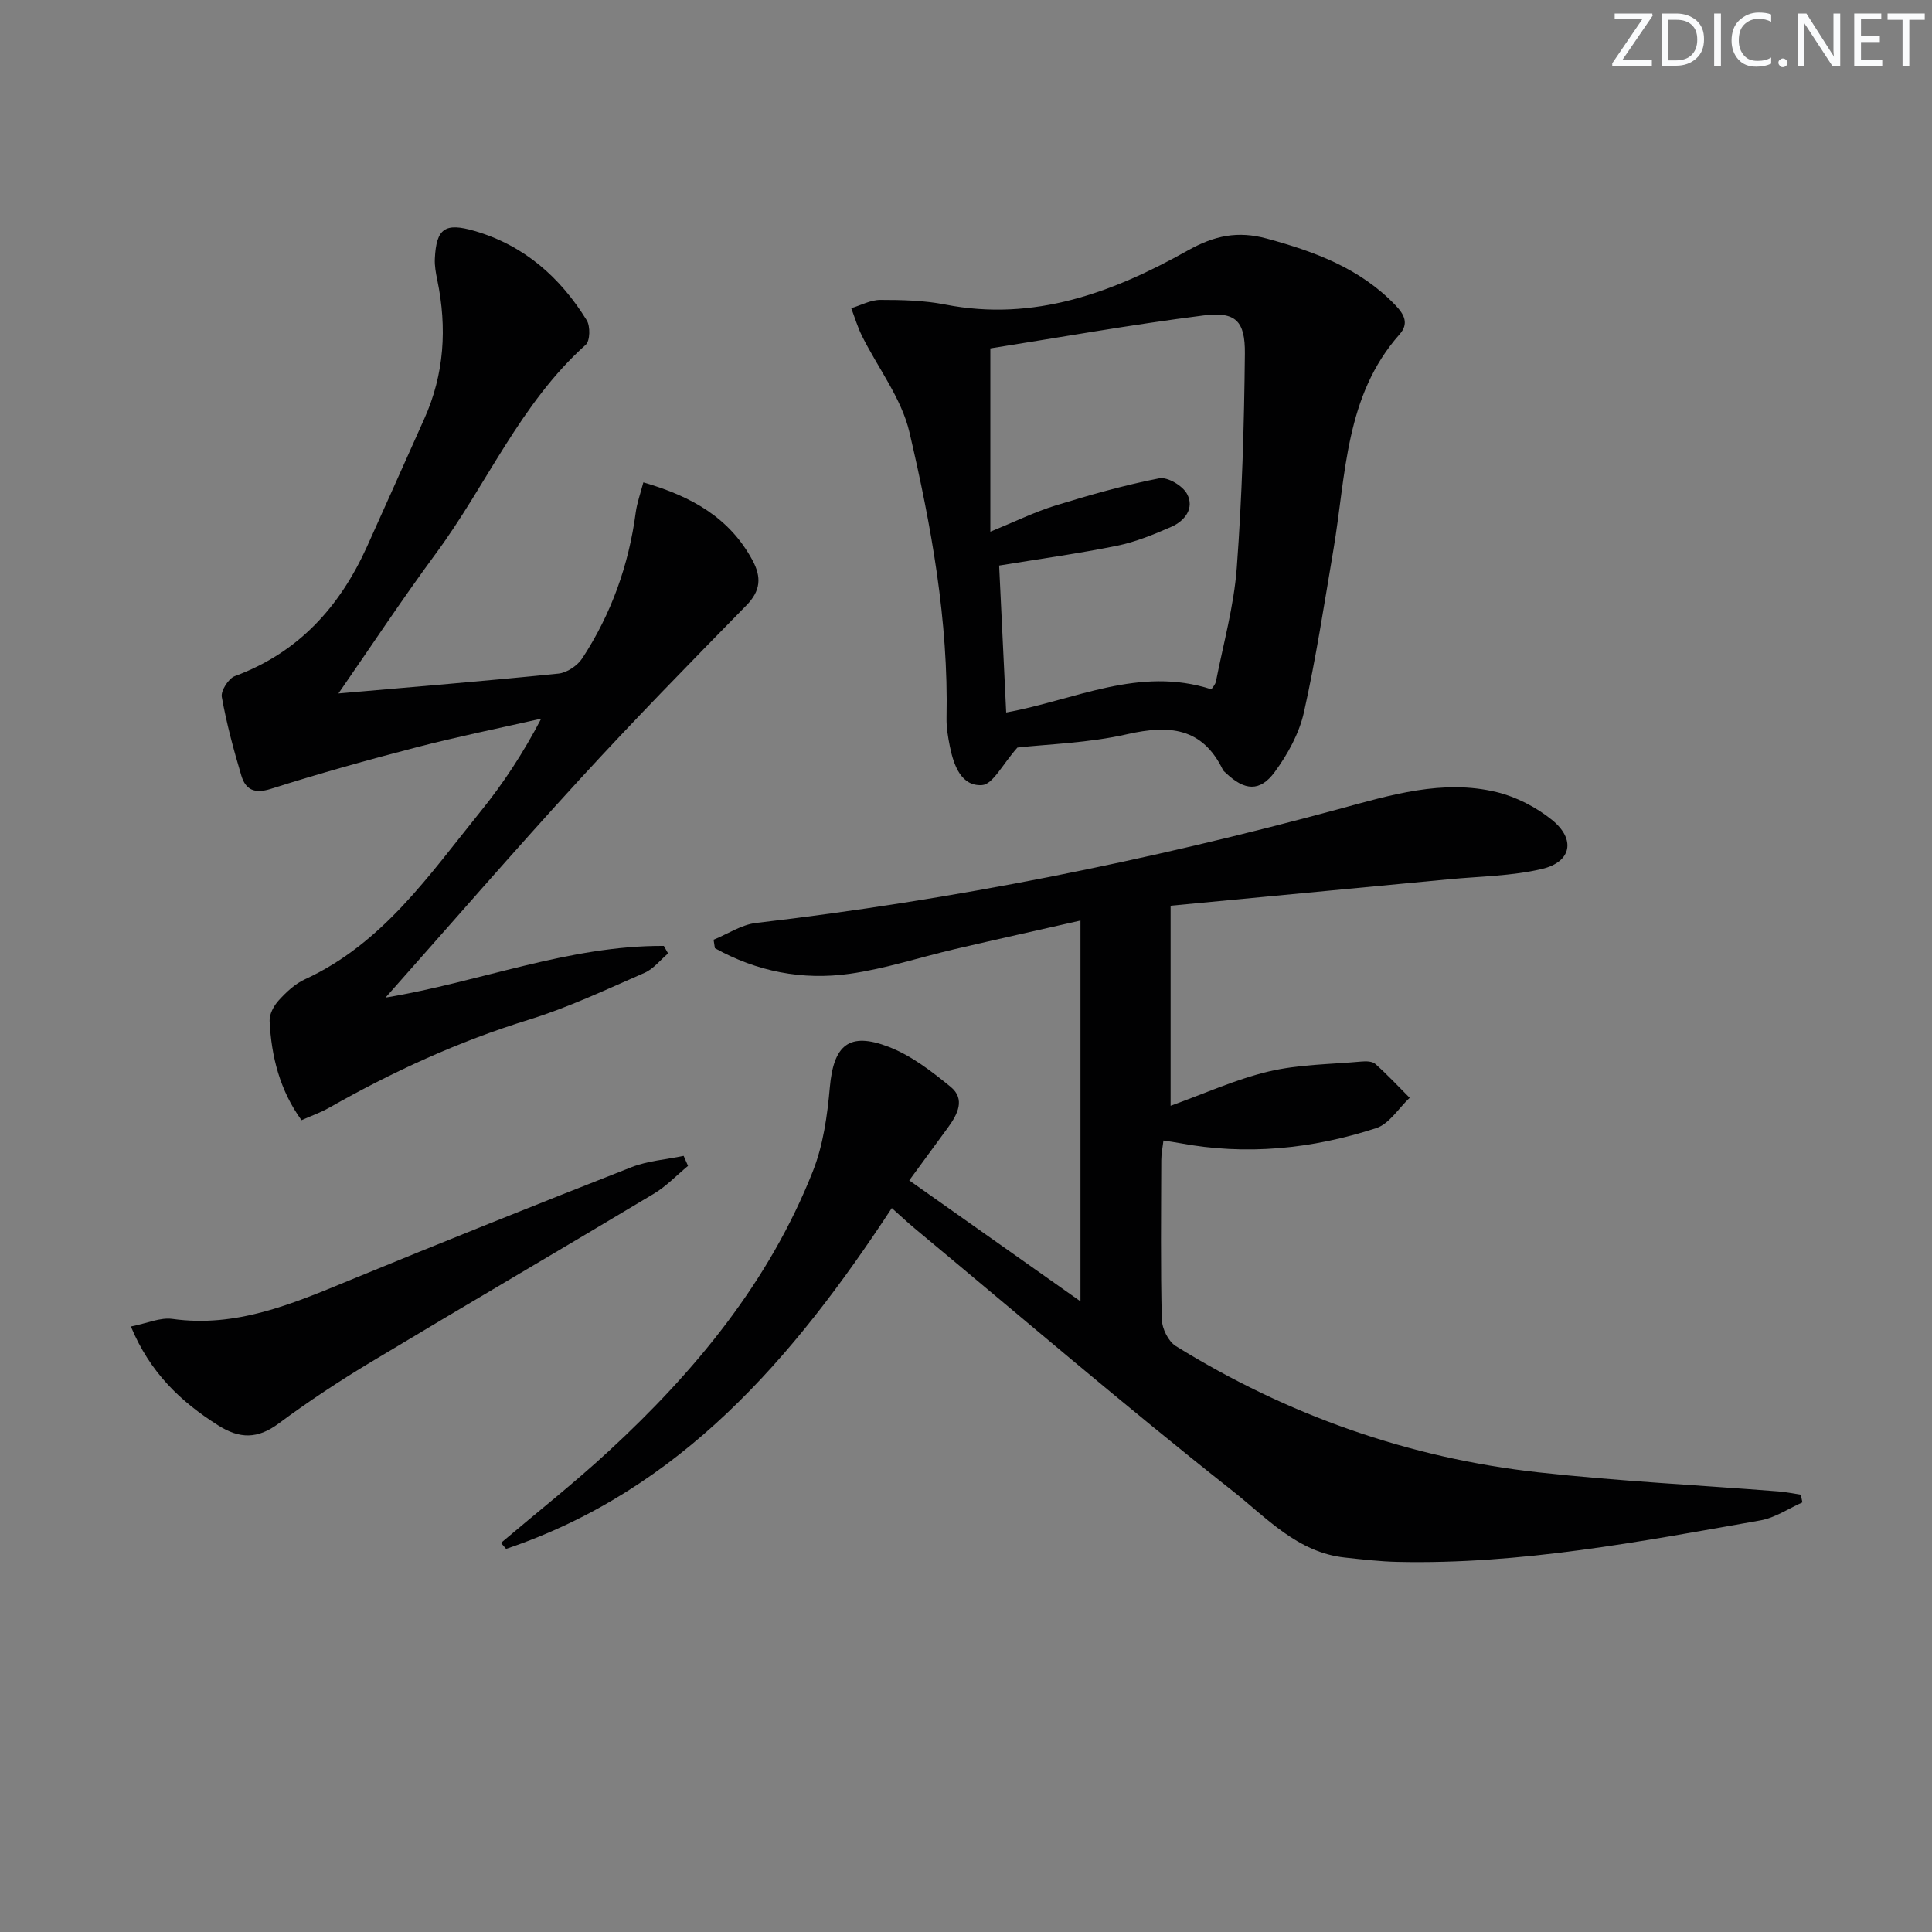
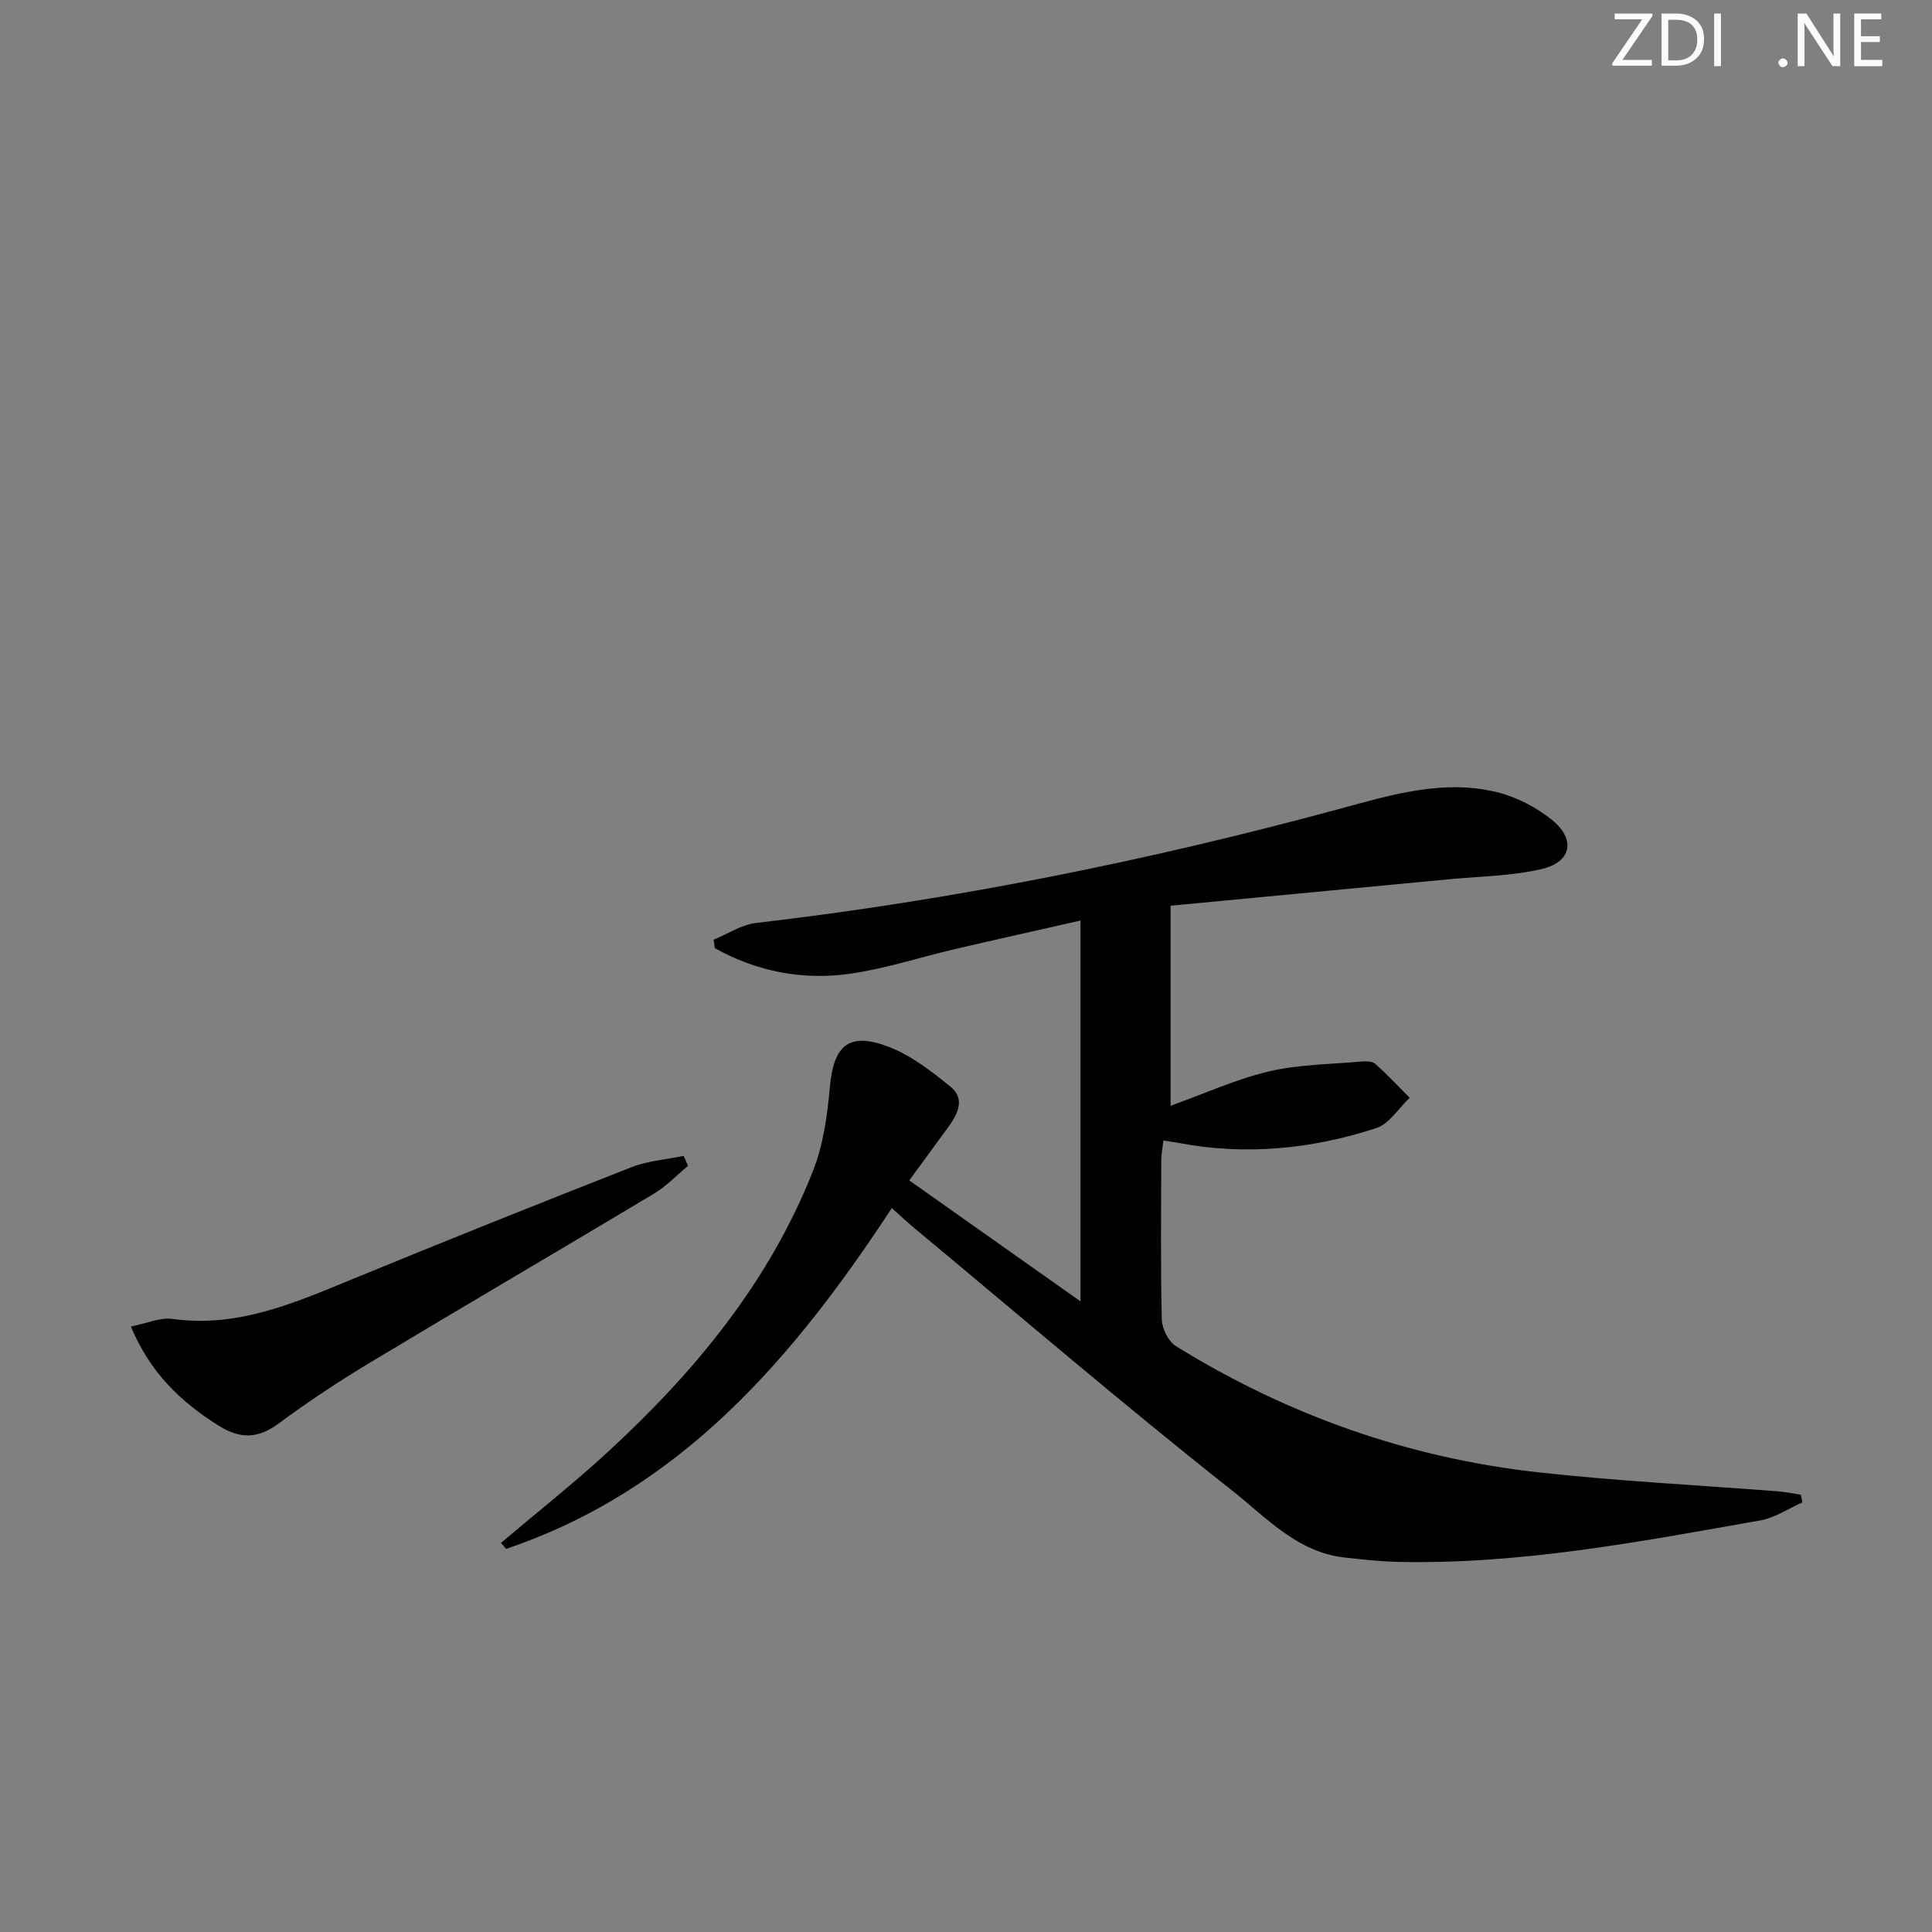
<svg xmlns="http://www.w3.org/2000/svg" enable-background="new 0 0 400 400" viewBox="0 0 400 400">
  <rect x="0" y="0" width="400" height="400" fill="#808080" stroke="none" />
  <g fill="#fafbfc">
    <path d="m342.2 3.2-6.3 9.2h6.1v1.2h-8.2v-.5l6.2-9.1h-5.7v-1.2h7.8v.4z" />
    <path d="m344 13.7v-10.9h3.1c1.6 0 3 .5 4.1 1.4 1.1 1 1.6 2.2 1.6 3.9s-.5 3-1.6 4-2.5 1.5-4.2 1.5h-3zm1.4-9.6v8.4h1.6c1.4 0 2.5-.4 3.2-1.1.8-.8 1.2-1.8 1.2-3.2s-.4-2.4-1.2-3.1-1.8-1-3.1-1z" />
    <path d="m356.3 2.8v10.9h-1.4v-10.9z" />
-     <path d="m366.6 13.2c-.8.4-1.8.6-3 .6-1.6 0-2.8-.5-3.7-1.5s-1.4-2.3-1.4-3.9c0-1.7.5-3.2 1.6-4.2s2.4-1.6 4-1.6c1 0 1.9.1 2.6.4v1.5c-.8-.4-1.6-.6-2.6-.6-1.2 0-2.2.4-3 1.2s-1.1 1.9-1.1 3.3c0 1.3.4 2.3 1.1 3.1s1.6 1.1 2.8 1.1c1.1 0 2-.2 2.8-.7v1.3z" />
    <path d="m368.2 13c0-.3.1-.5.3-.6.2-.2.4-.3.6-.3.3 0 .5.1.7.3s.3.4.3.6-.1.5-.3.6c-.2.2-.4.3-.7.3s-.5-.1-.6-.3c-.2-.2-.3-.4-.3-.6z" />
    <path d="m381.1 13.7h-1.7l-5.5-8.4c-.2-.2-.3-.5-.4-.7 0 .2.1.8.1 1.5v7.6h-1.4v-10.9h1.8l5.3 8.3c.3.4.4.6.4.8 0-.3-.1-.8-.1-1.6v-7.5h1.4v10.9z" />
    <path d="m389.7 13.7h-5.8v-10.9h5.6v1.2h-4.2v3.5h3.9v1.2h-3.9v3.7h4.4z" />
-     <path d="m398.4 4.1h-3.1v9.6h-1.4v-9.6h-3.1v-1.3h7.7v1.3z" />
  </g>
  <path d="m373.17 311.05c-2.89 1.28-5.67 3.2-8.7 3.73-24.87 4.4-49.71 9.16-75.15 8.59-3.64-.08-7.27-.51-10.9-.9-9.78-1.05-16.24-8.28-23.18-13.76-22.32-17.62-43.93-36.15-65.81-54.34-1.53-1.27-2.97-2.63-4.79-4.25-20.36 31.04-43.68 58.35-79.86 70.56-.35-.41-.7-.82-1.06-1.24 7.44-6.3 15.1-12.35 22.26-18.95 17.91-16.51 33.25-35.06 42.31-57.98 2.15-5.43 3-11.53 3.52-17.41.78-8.7 3.94-11.54 12.19-8.36 4.66 1.79 8.89 5.06 12.81 8.27 3.12 2.55 1.43 5.72-.54 8.43-2.6 3.57-5.22 7.13-8.02 10.95 11.96 8.45 23.28 16.45 35.45 25.04 0-27 0-52.54 0-78.84-8.95 2.03-17.49 3.93-26 5.91-7.26 1.7-14.42 4.07-21.77 5.11-9.82 1.39-19.28-.48-27.92-5.3-.09-.58-.18-1.17-.27-1.75 2.93-1.19 5.77-3.12 8.79-3.47 40.81-4.75 80.95-12.82 120.58-23.56 10.73-2.91 21.58-6.27 32.82-3.52 4.03.99 8.1 3.1 11.35 5.71 5 4.02 4.12 8.73-2.04 10.19-6.23 1.47-12.8 1.52-19.23 2.13-19.15 1.83-38.3 3.64-57.65 5.48v41.42c6.91-2.48 13.44-5.47 20.3-7.1 6.21-1.47 12.77-1.48 19.19-2.06.96-.09 2.27-.07 2.89.49 2.49 2.21 4.77 4.66 7.12 7.02-2.29 2.15-4.23 5.4-6.94 6.28-13.28 4.32-26.93 5.7-40.8 3.08-.95-.18-1.92-.31-3.24-.52-.18 1.54-.45 2.8-.45 4.06-.03 11-.16 22 .11 32.99.05 1.9 1.35 4.54 2.9 5.51 23.08 14.29 48.17 23.17 75.14 26.15 16.5 1.82 33.11 2.64 49.66 3.94 1.54.12 3.07.45 4.6.68.12.52.23 1.06.33 1.59z" fill="#010102" />
-   <path d="m70.07 143.57c15.22-1.33 30.4-2.57 45.56-4.11 1.77-.18 3.95-1.66 4.94-3.19 5.99-9.17 9.61-19.27 11.05-30.16.27-2.01.99-3.97 1.58-6.24 9.99 2.89 17.83 7.31 22.59 16.12 1.9 3.51 1.71 6.33-1.27 9.36-11.64 11.88-23.29 23.77-34.52 36.03-13.47 14.7-26.53 29.78-40.18 45.16 19.54-3.23 37.95-10.82 57.62-10.7.29.52.59 1.04.88 1.56-1.61 1.36-3.02 3.2-4.87 4.01-7.91 3.45-15.77 7.18-23.99 9.72-14.55 4.49-28.2 10.76-41.38 18.25-1.73.98-3.64 1.64-5.66 2.54-4.46-6.15-6.25-13.16-6.6-20.55-.07-1.41.88-3.16 1.89-4.26 1.55-1.7 3.36-3.41 5.41-4.35 16.14-7.42 25.77-21.65 36.39-34.77 4.68-5.78 8.78-12.03 12.54-19.2-8.61 1.96-17.28 3.71-25.82 5.93-10.11 2.62-20.19 5.44-30.14 8.6-3.41 1.08-5.25.19-6.13-2.76-1.6-5.36-3.06-10.78-4.04-16.27-.23-1.28 1.4-3.83 2.71-4.31 13.2-4.88 21.73-14.37 27.37-26.85 3.97-8.78 7.88-17.6 11.83-26.39 4.17-9.28 4.75-18.87 2.71-28.74-.3-1.45-.58-2.96-.51-4.43.3-6.3 2.11-7.52 8.17-5.77 10.29 2.98 17.77 9.59 23.27 18.5.77 1.24.71 4.26-.2 5.08-13.56 12.14-20.51 28.99-31.06 43.26-7.09 9.61-13.67 19.61-20.14 28.93z" fill="#010102" />
-   <path d="m210.65 154.77c-3.08 3.44-5.08 7.64-7.34 7.78-4.3.27-5.86-4.11-6.65-8.01-.39-1.94-.73-3.94-.69-5.9.42-20.1-3.15-39.76-7.68-59.15-1.64-7.02-6.51-13.28-9.82-19.93-.91-1.83-1.5-3.83-2.23-5.75 2.01-.61 4.02-1.72 6.03-1.72 4.47 0 9.04.1 13.41.96 18.42 3.6 34.73-2.49 50.22-11.18 5.53-3.1 10.35-4.12 16.4-2.47 9.93 2.7 19.29 6.15 26.61 13.79 1.85 1.93 2.83 3.81.85 6.04-11.3 12.76-11.07 29.03-13.67 44.46-1.91 11.29-3.63 22.64-6.13 33.8-.98 4.37-3.36 8.69-6.04 12.34-3.06 4.17-6.26 3.87-10.06.26-.24-.23-.55-.44-.68-.72-4.26-8.77-11.11-9.33-19.77-7.37-8.04 1.84-16.43 2.06-22.76 2.77zm40.15-12.06c.17-.29.81-.93.96-1.67 1.53-7.81 3.71-15.57 4.3-23.46 1.1-14.75 1.53-29.56 1.68-44.35.07-6.81-1.93-8.76-8.55-7.92-15.07 1.91-30.04 4.59-44.15 6.82v37.95c5.22-2.13 9.23-4.11 13.45-5.41 7.08-2.18 14.24-4.22 21.51-5.64 1.72-.34 4.85 1.53 5.76 3.22 1.58 2.93-.41 5.58-3.25 6.82-3.63 1.59-7.38 3.13-11.24 3.92-7.92 1.61-15.94 2.71-24.41 4.1.48 10.02.96 20.09 1.46 30.42 14.2-2.56 27.5-9.66 42.48-4.8z" fill="#010102" />
  <path d="m142.45 241.38c-2.34 1.93-4.48 4.21-7.05 5.75-19.51 11.7-39.15 23.17-58.64 34.89-6.54 3.93-12.93 8.15-19.05 12.69-4.37 3.24-8.07 3.24-12.59.37-7.75-4.91-14.05-10.89-18.02-20.44 3.32-.65 6.08-1.93 8.62-1.57 13.16 1.84 24.69-3.07 36.37-7.88 19.47-8.01 39.02-15.84 58.63-23.53 3.39-1.33 7.2-1.59 10.82-2.35.31.69.61 1.38.91 2.07z" fill="#010102" />
</svg>